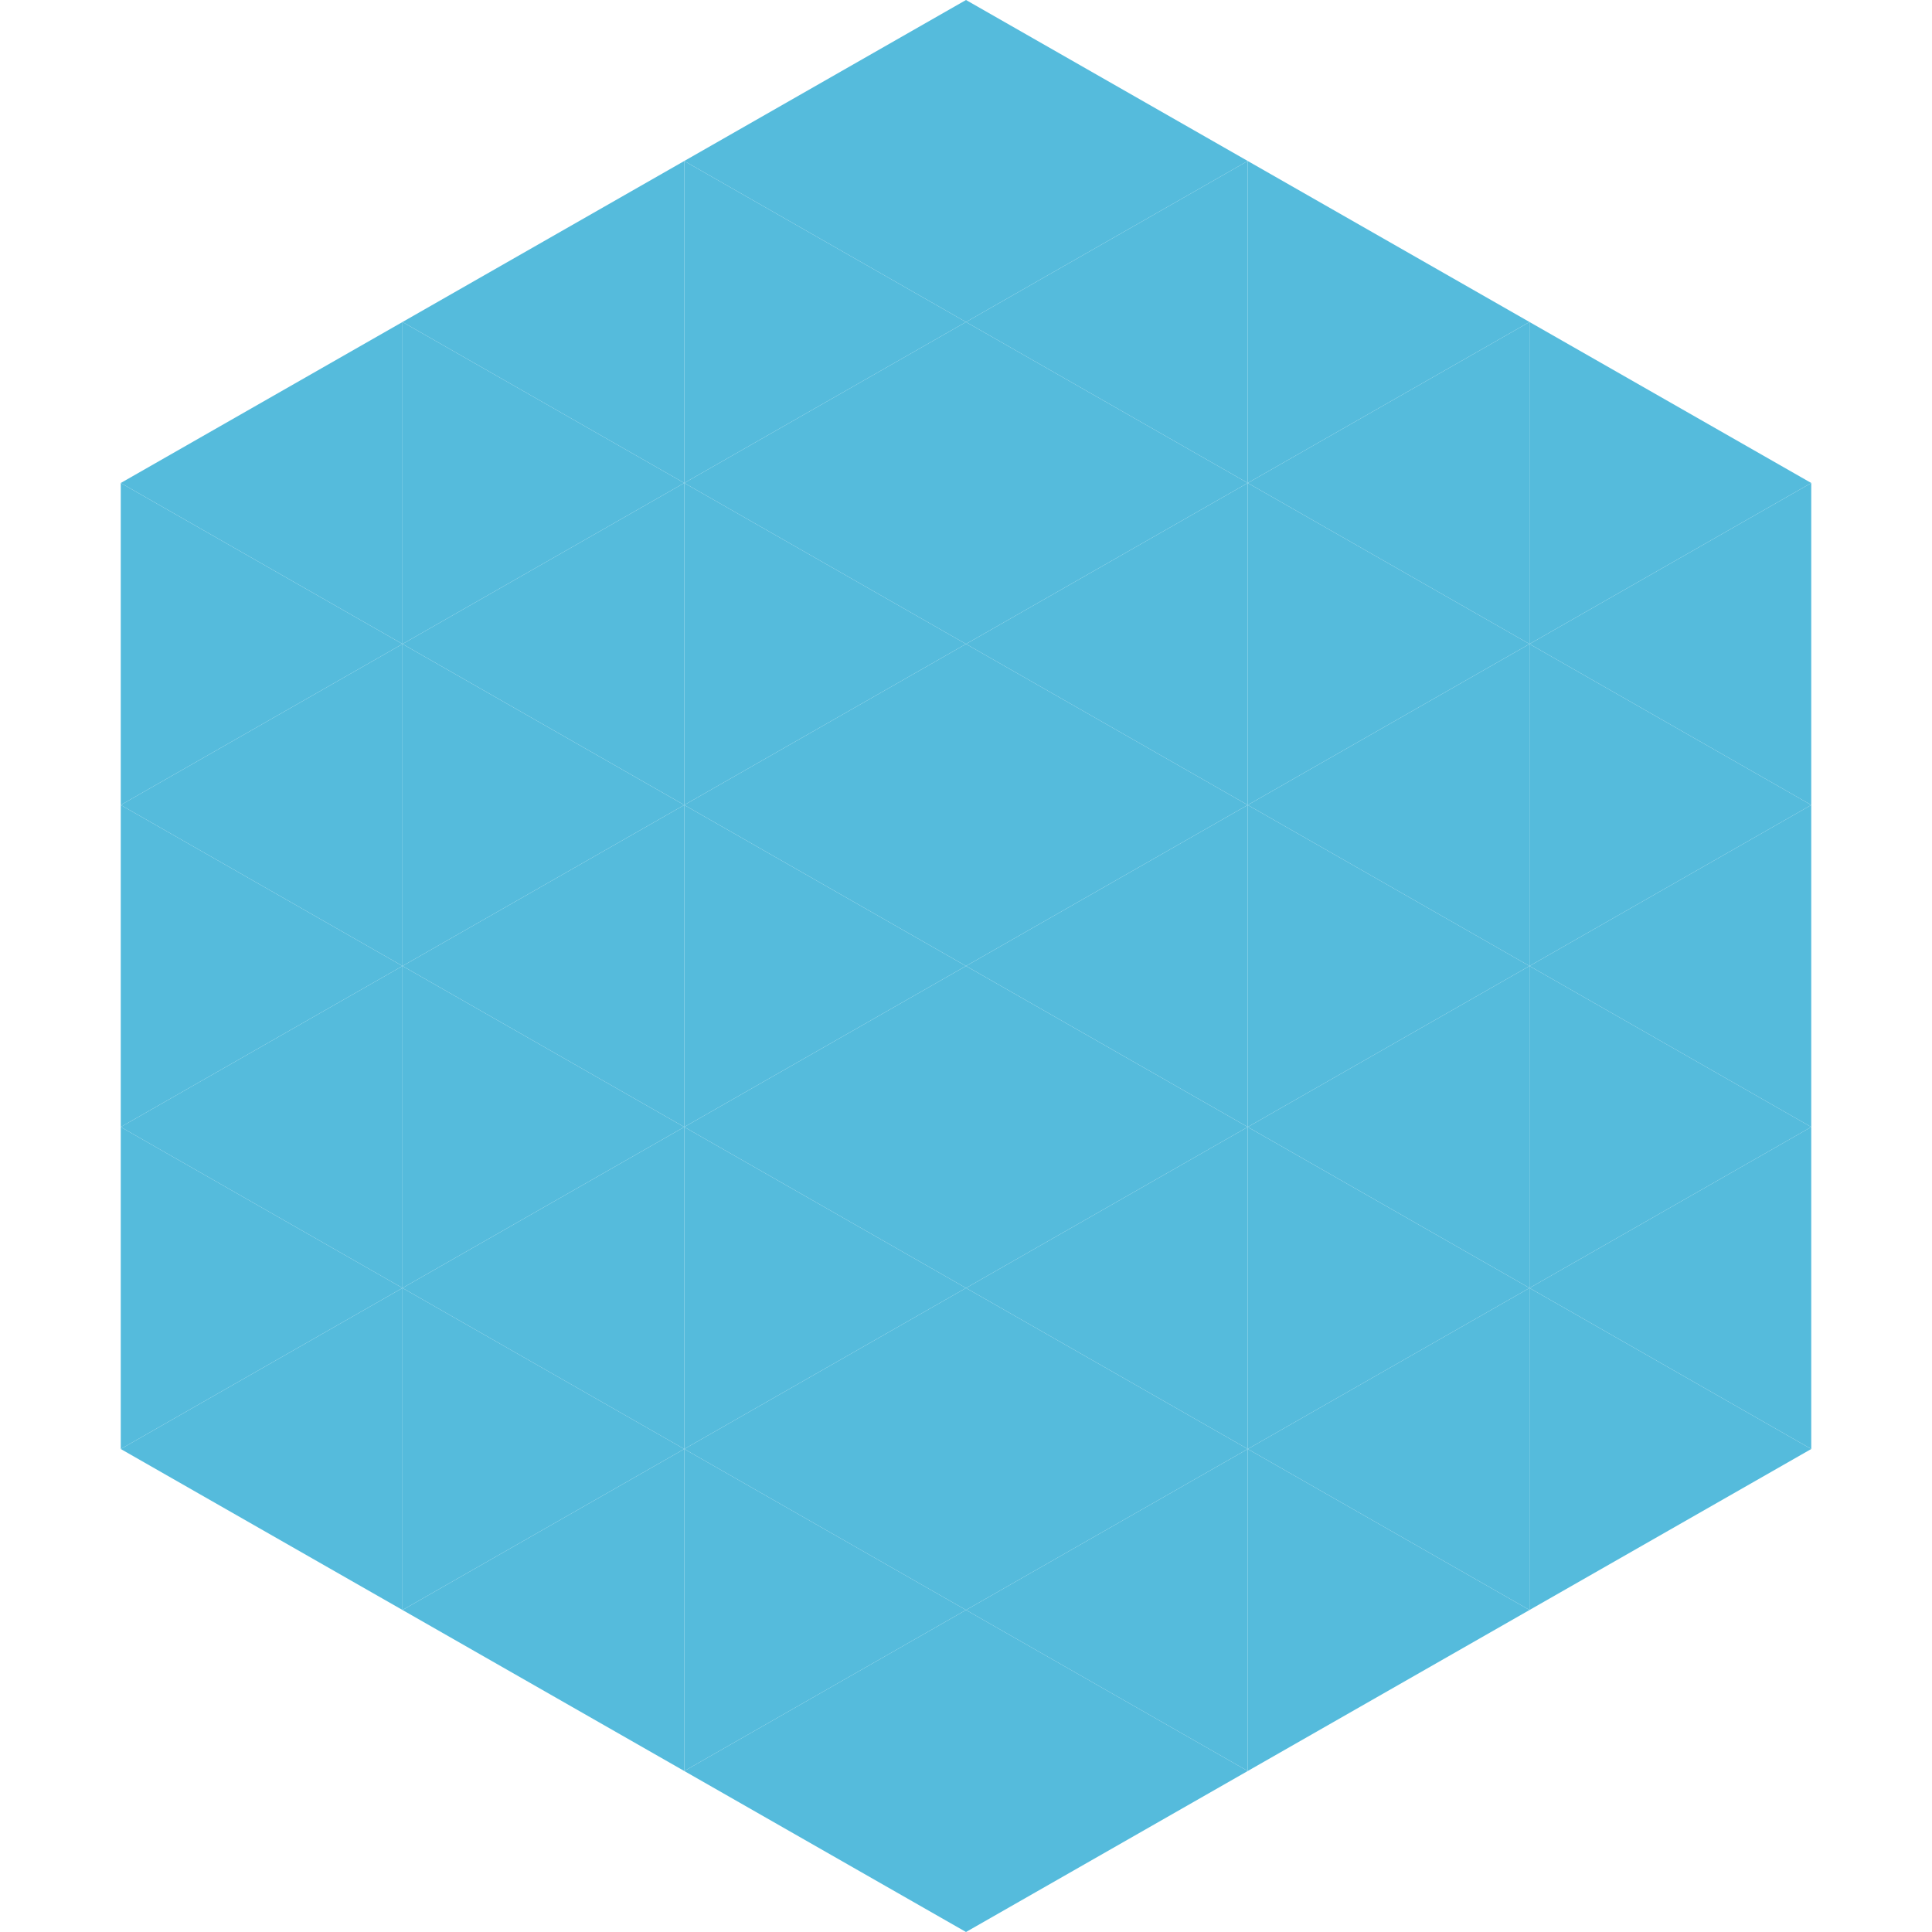
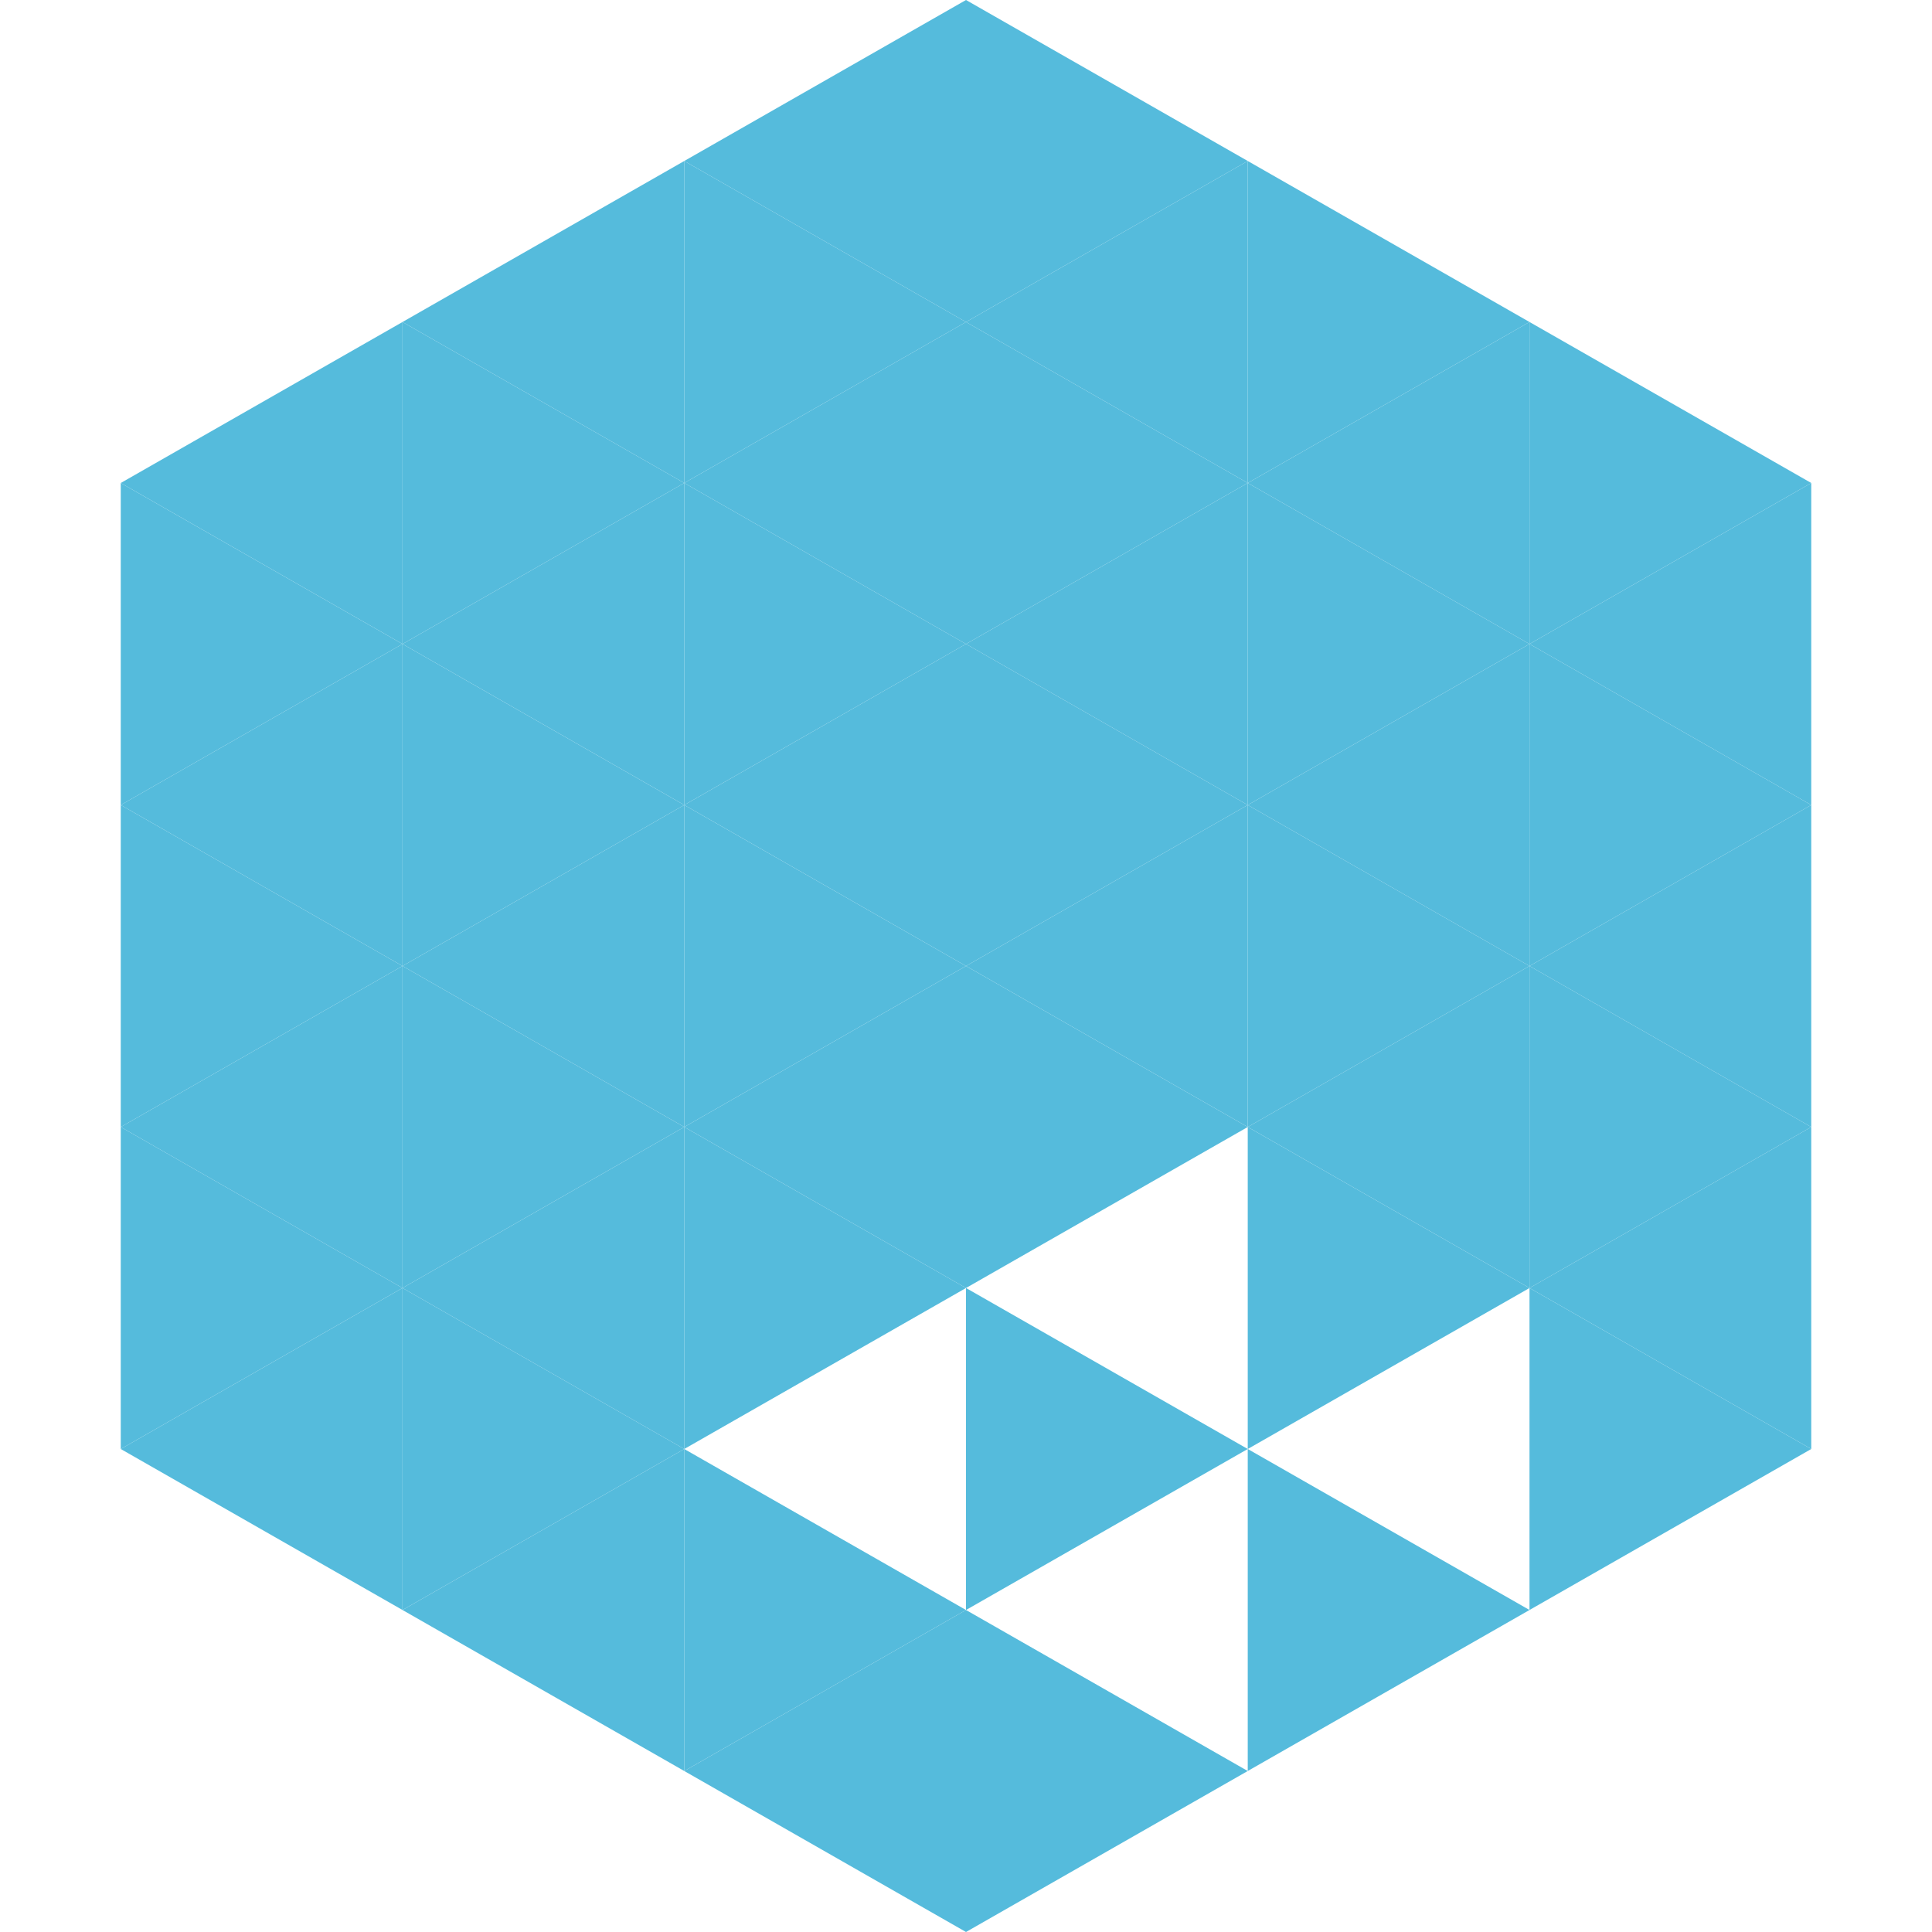
<svg xmlns="http://www.w3.org/2000/svg" width="240" height="240">
  <polygon points="50,40 15,60 50,80" style="fill:rgb(85,187,220)" />
  <polygon points="190,40 225,60 190,80" style="fill:rgb(85,187,220)" />
  <polygon points="15,60 50,80 15,100" style="fill:rgb(85,187,220)" />
  <polygon points="225,60 190,80 225,100" style="fill:rgb(85,187,220)" />
  <polygon points="50,80 15,100 50,120" style="fill:rgb(85,187,220)" />
  <polygon points="190,80 225,100 190,120" style="fill:rgb(85,187,220)" />
  <polygon points="15,100 50,120 15,140" style="fill:rgb(85,187,220)" />
  <polygon points="225,100 190,120 225,140" style="fill:rgb(85,187,220)" />
  <polygon points="50,120 15,140 50,160" style="fill:rgb(85,187,220)" />
  <polygon points="190,120 225,140 190,160" style="fill:rgb(85,187,220)" />
  <polygon points="15,140 50,160 15,180" style="fill:rgb(85,187,220)" />
  <polygon points="225,140 190,160 225,180" style="fill:rgb(85,187,220)" />
  <polygon points="50,160 15,180 50,200" style="fill:rgb(85,187,220)" />
  <polygon points="190,160 225,180 190,200" style="fill:rgb(85,187,220)" />
  <polygon points="15,180 50,200 15,220" style="fill:rgb(255,255,255); fill-opacity:0" />
  <polygon points="225,180 190,200 225,220" style="fill:rgb(255,255,255); fill-opacity:0" />
  <polygon points="50,0 85,20 50,40" style="fill:rgb(255,255,255); fill-opacity:0" />
-   <polygon points="190,0 155,20 190,40" style="fill:rgb(255,255,255); fill-opacity:0" />
  <polygon points="85,20 50,40 85,60" style="fill:rgb(85,187,220)" />
  <polygon points="155,20 190,40 155,60" style="fill:rgb(85,187,220)" />
  <polygon points="50,40 85,60 50,80" style="fill:rgb(85,187,220)" />
  <polygon points="190,40 155,60 190,80" style="fill:rgb(85,187,220)" />
  <polygon points="85,60 50,80 85,100" style="fill:rgb(85,187,220)" />
  <polygon points="155,60 190,80 155,100" style="fill:rgb(85,187,220)" />
  <polygon points="50,80 85,100 50,120" style="fill:rgb(85,187,220)" />
  <polygon points="190,80 155,100 190,120" style="fill:rgb(85,187,220)" />
  <polygon points="85,100 50,120 85,140" style="fill:rgb(85,187,220)" />
  <polygon points="155,100 190,120 155,140" style="fill:rgb(85,187,220)" />
  <polygon points="50,120 85,140 50,160" style="fill:rgb(85,187,220)" />
  <polygon points="190,120 155,140 190,160" style="fill:rgb(85,187,220)" />
  <polygon points="85,140 50,160 85,180" style="fill:rgb(85,187,220)" />
  <polygon points="155,140 190,160 155,180" style="fill:rgb(85,187,220)" />
  <polygon points="50,160 85,180 50,200" style="fill:rgb(85,187,220)" />
-   <polygon points="190,160 155,180 190,200" style="fill:rgb(85,187,220)" />
  <polygon points="85,180 50,200 85,220" style="fill:rgb(85,187,220)" />
  <polygon points="155,180 190,200 155,220" style="fill:rgb(85,187,220)" />
  <polygon points="120,0 85,20 120,40" style="fill:rgb(85,187,220)" />
  <polygon points="120,0 155,20 120,40" style="fill:rgb(85,187,220)" />
  <polygon points="85,20 120,40 85,60" style="fill:rgb(85,187,220)" />
  <polygon points="155,20 120,40 155,60" style="fill:rgb(85,187,220)" />
  <polygon points="120,40 85,60 120,80" style="fill:rgb(85,187,220)" />
  <polygon points="120,40 155,60 120,80" style="fill:rgb(85,187,220)" />
  <polygon points="85,60 120,80 85,100" style="fill:rgb(85,187,220)" />
  <polygon points="155,60 120,80 155,100" style="fill:rgb(85,187,220)" />
  <polygon points="120,80 85,100 120,120" style="fill:rgb(85,187,220)" />
  <polygon points="120,80 155,100 120,120" style="fill:rgb(85,187,220)" />
  <polygon points="85,100 120,120 85,140" style="fill:rgb(85,187,220)" />
  <polygon points="155,100 120,120 155,140" style="fill:rgb(85,187,220)" />
  <polygon points="120,120 85,140 120,160" style="fill:rgb(85,187,220)" />
  <polygon points="120,120 155,140 120,160" style="fill:rgb(85,187,220)" />
  <polygon points="85,140 120,160 85,180" style="fill:rgb(85,187,220)" />
-   <polygon points="155,140 120,160 155,180" style="fill:rgb(85,187,220)" />
-   <polygon points="120,160 85,180 120,200" style="fill:rgb(85,187,220)" />
  <polygon points="120,160 155,180 120,200" style="fill:rgb(85,187,220)" />
  <polygon points="85,180 120,200 85,220" style="fill:rgb(85,187,220)" />
-   <polygon points="155,180 120,200 155,220" style="fill:rgb(85,187,220)" />
  <polygon points="120,200 85,220 120,240" style="fill:rgb(85,187,220)" />
  <polygon points="120,200 155,220 120,240" style="fill:rgb(85,187,220)" />
  <polygon points="85,220 120,240 85,260" style="fill:rgb(255,255,255); fill-opacity:0" />
  <polygon points="155,220 120,240 155,260" style="fill:rgb(255,255,255); fill-opacity:0" />
</svg>